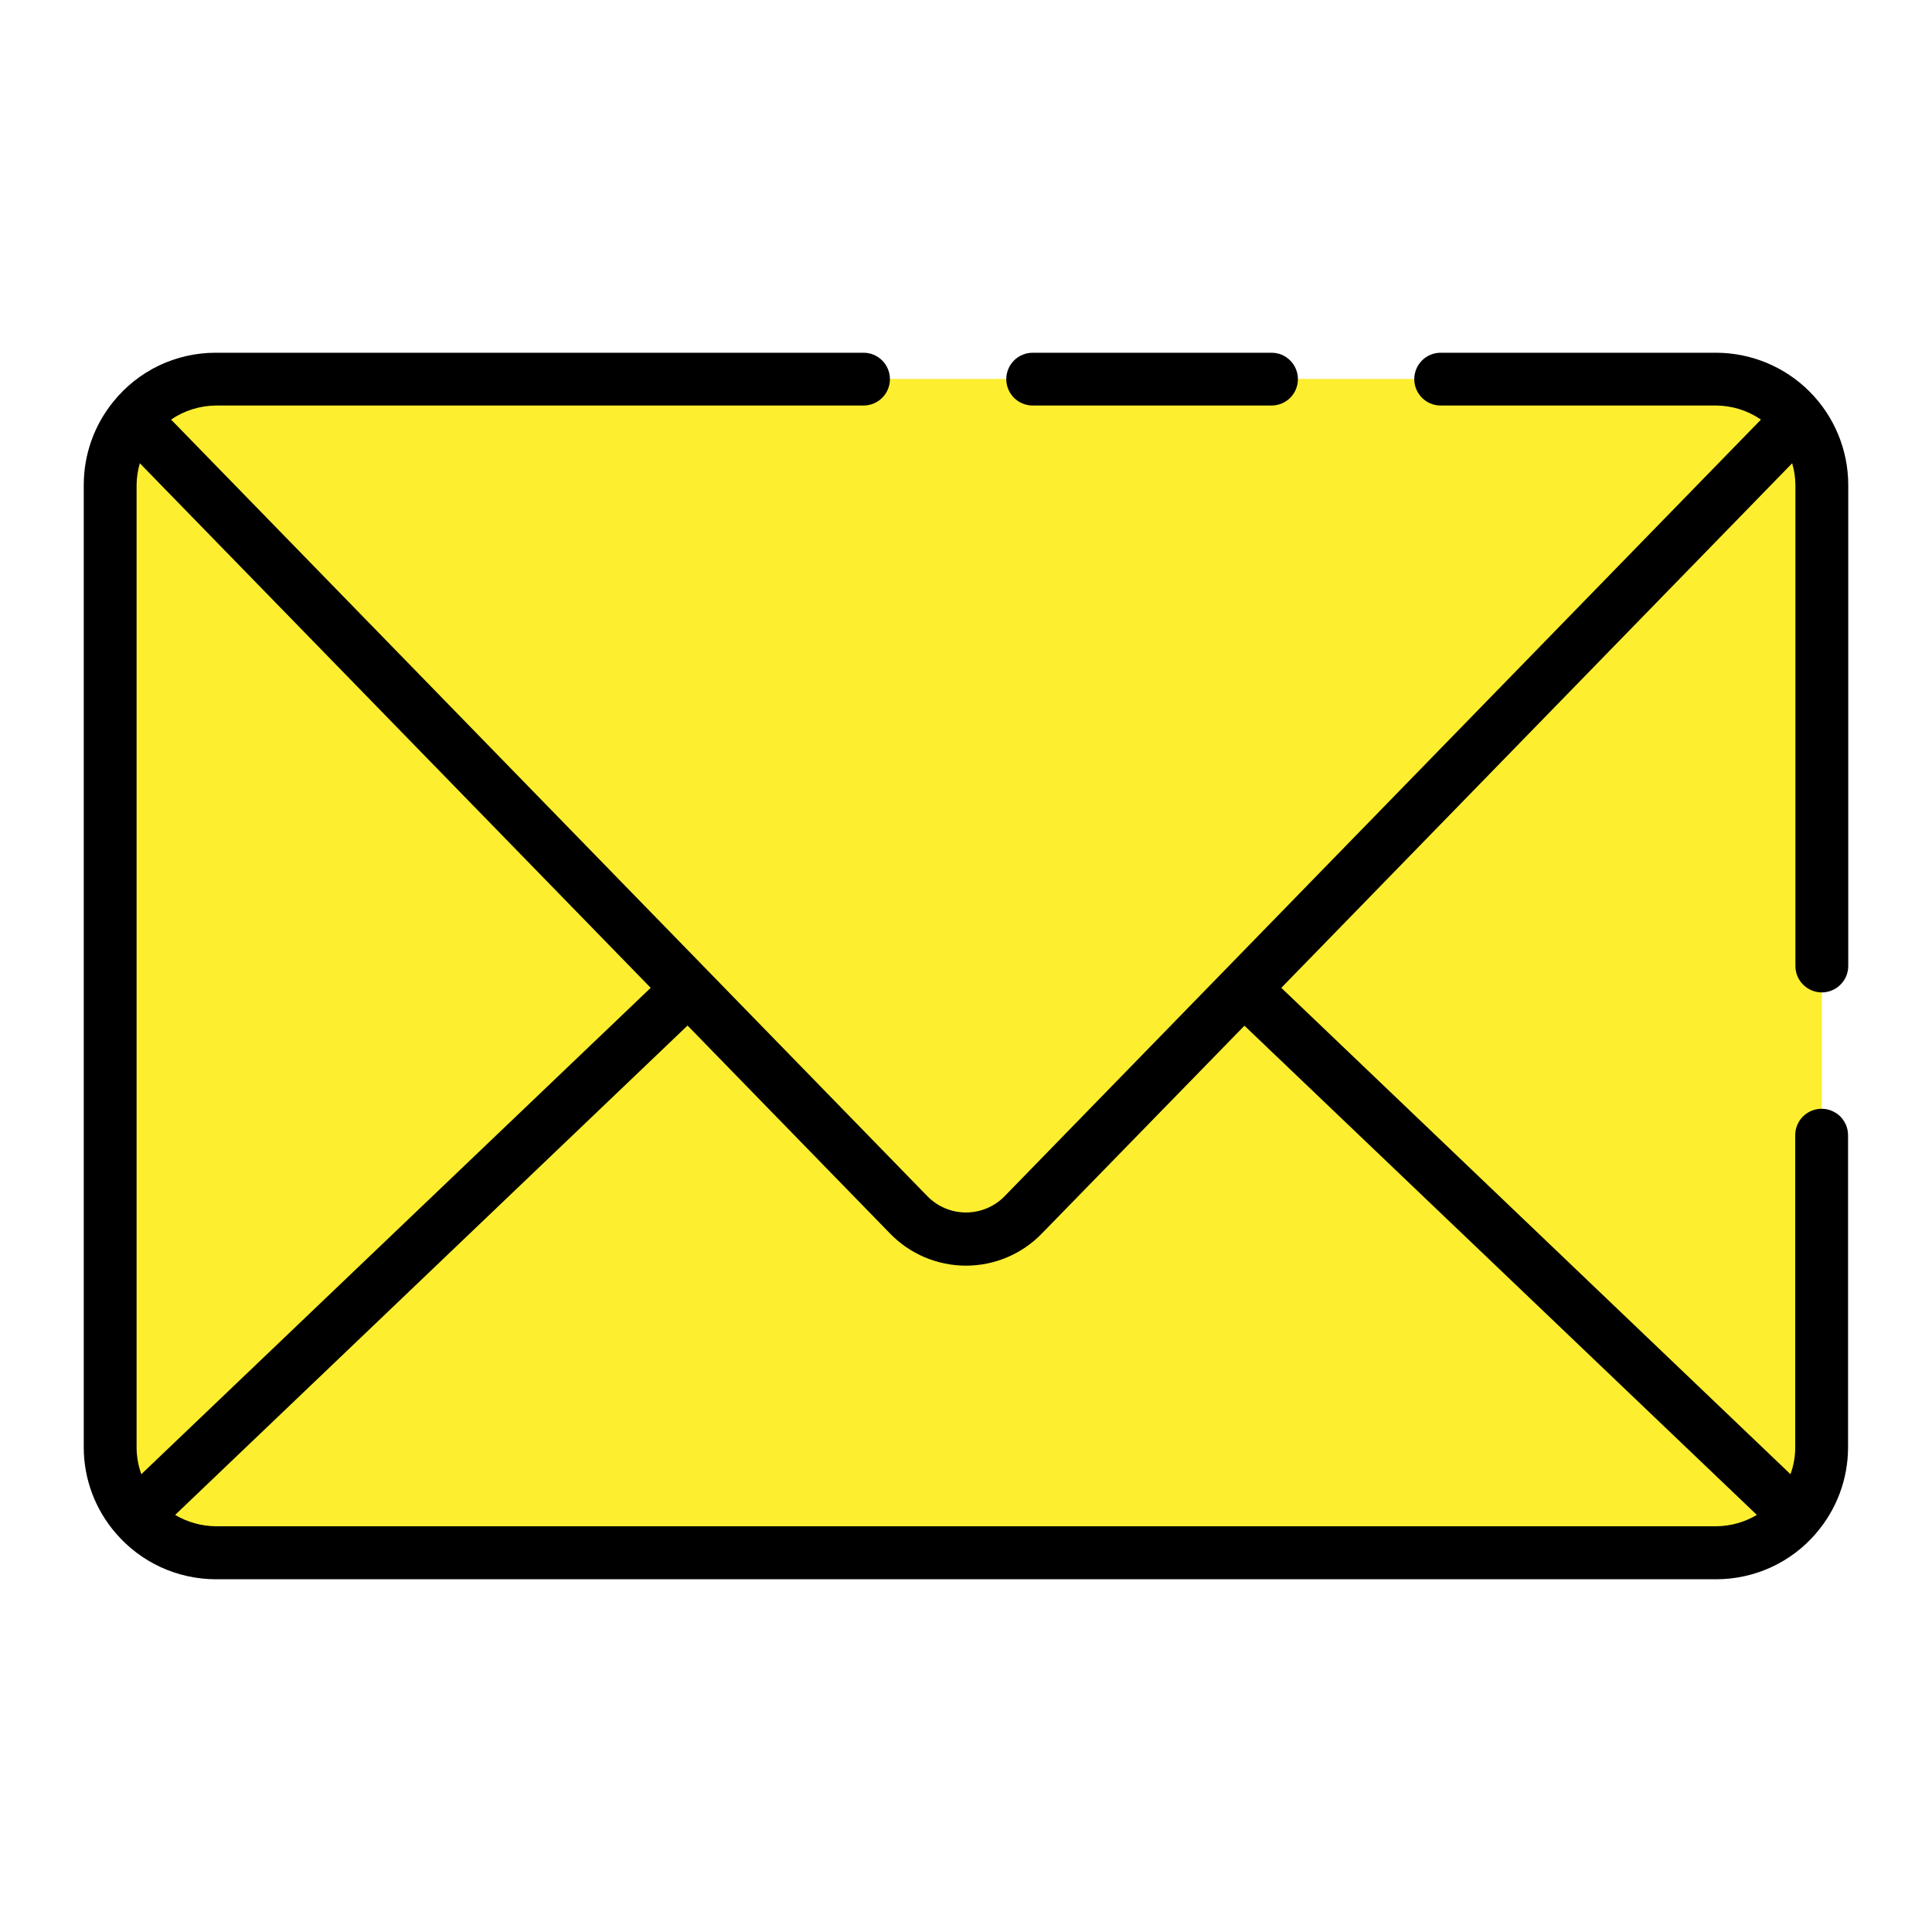
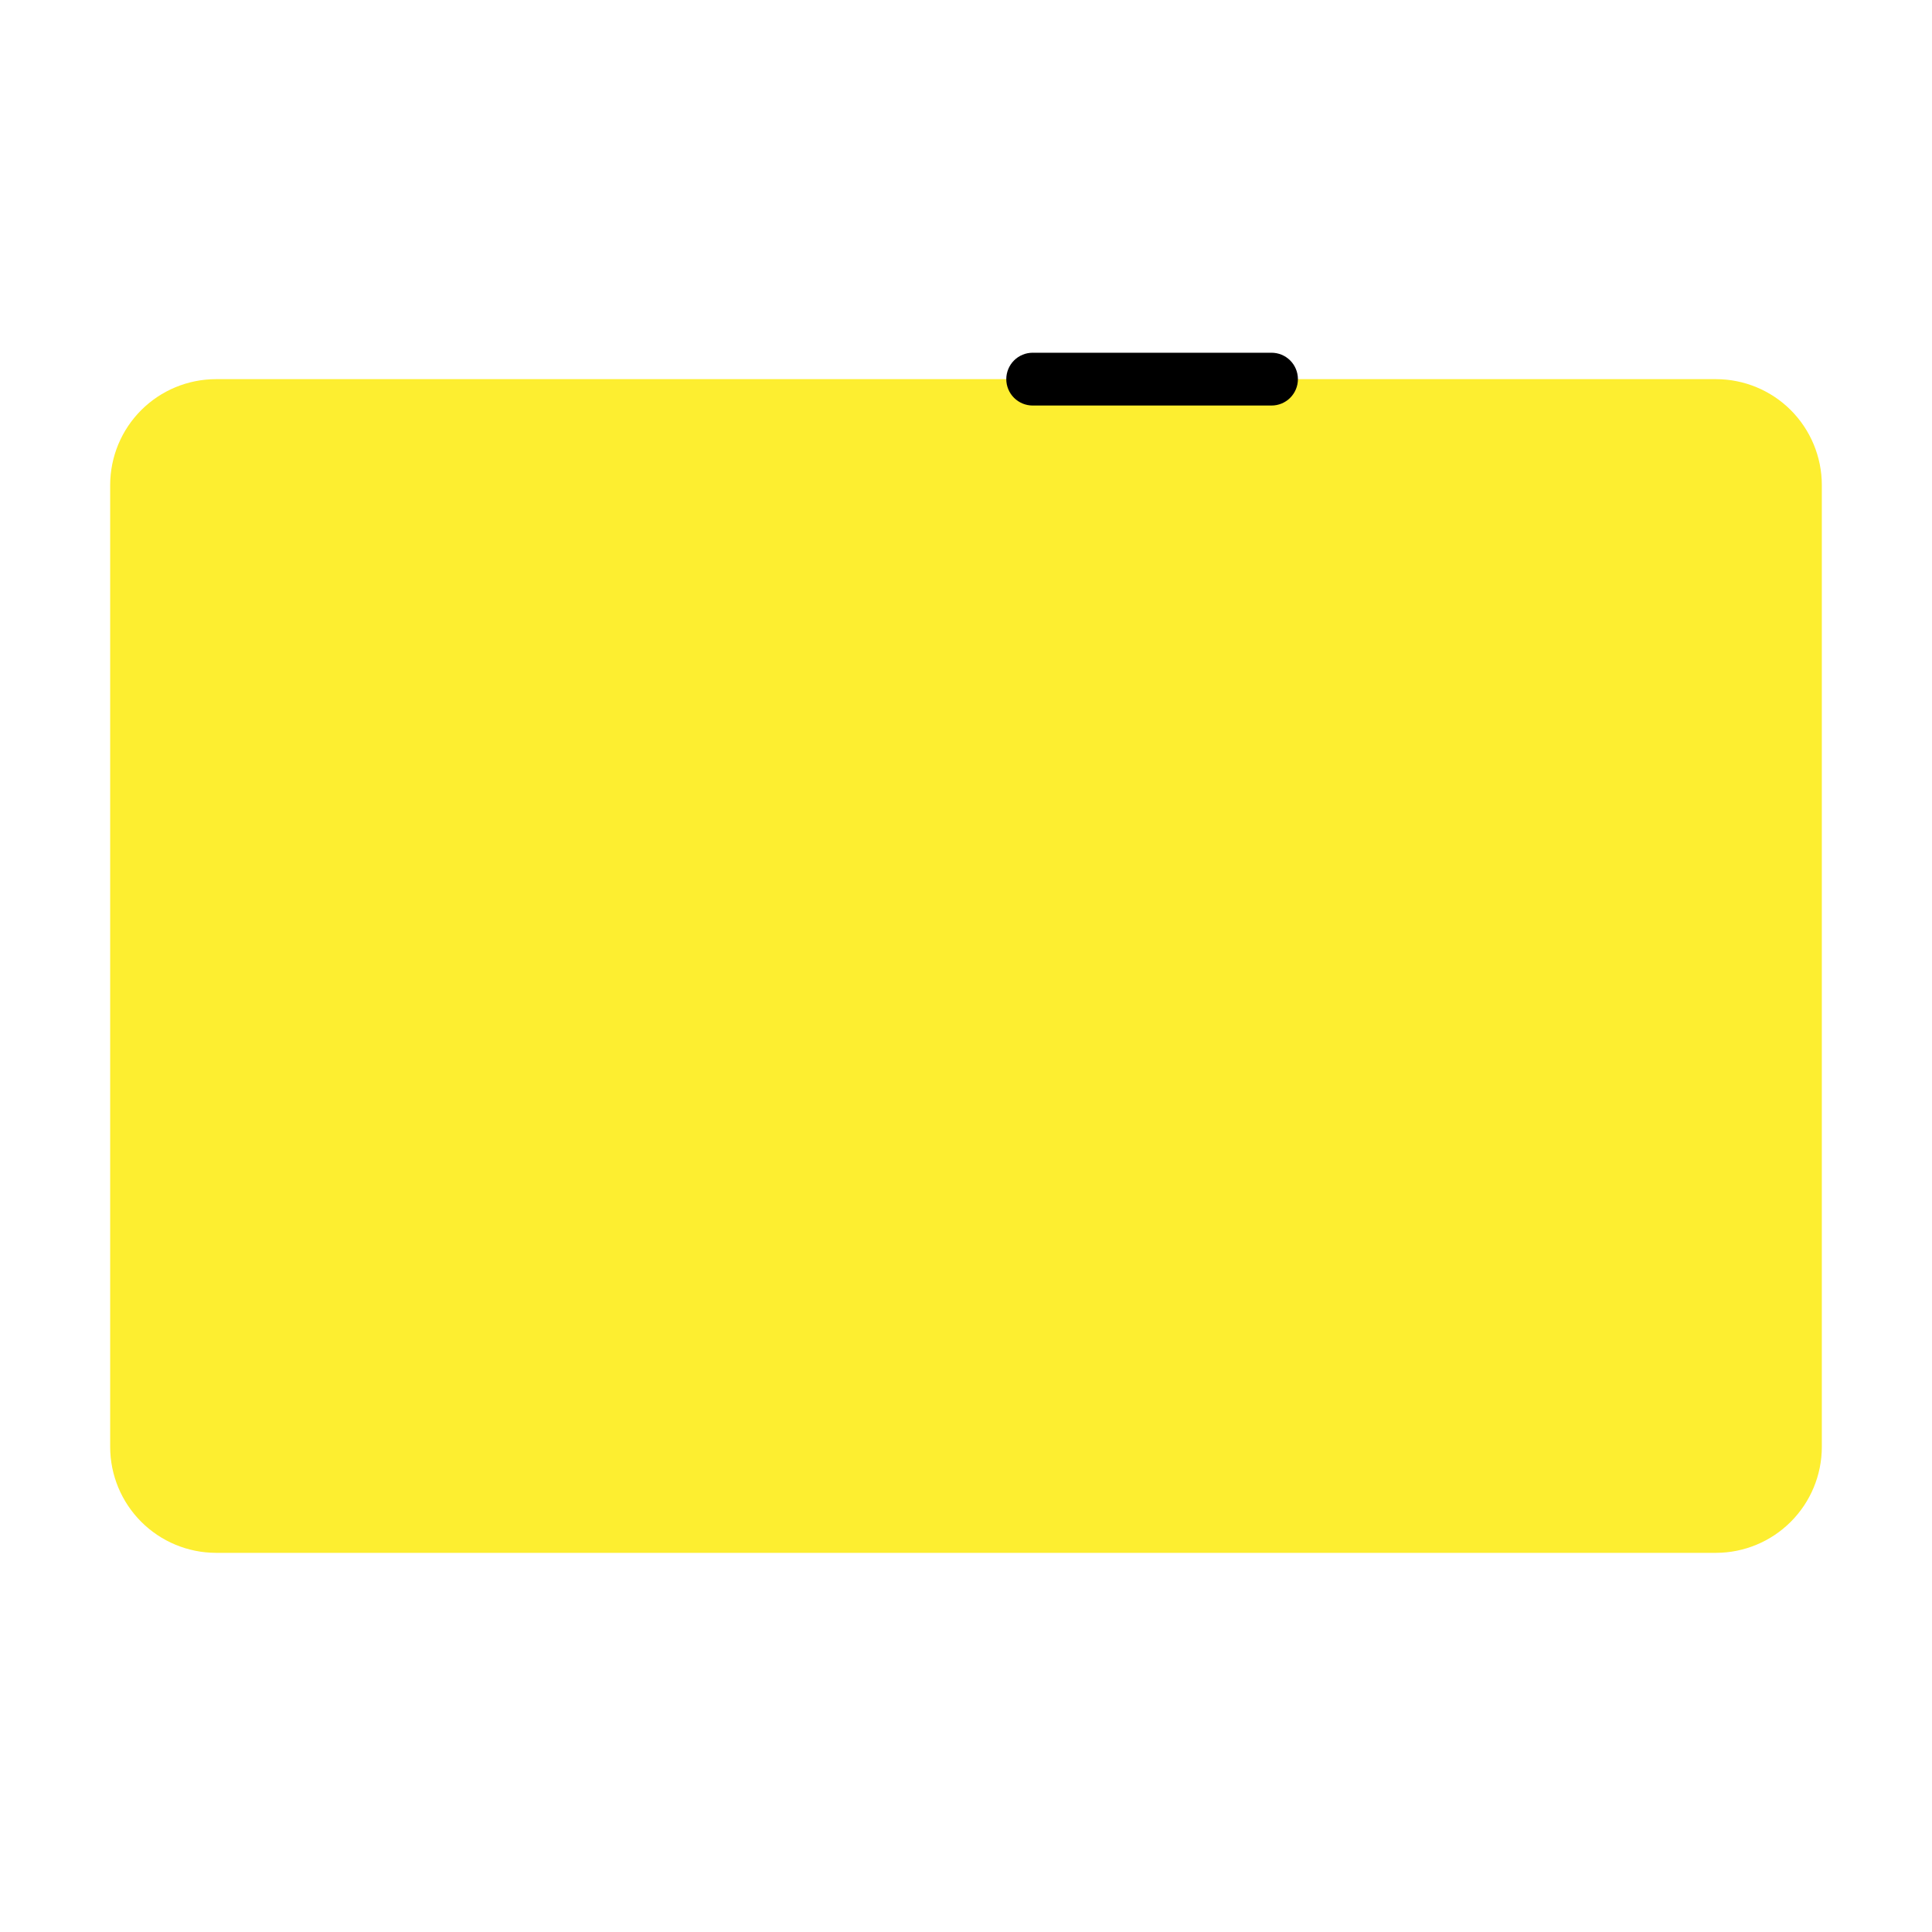
<svg xmlns="http://www.w3.org/2000/svg" width="40" height="40" viewBox="0 0 40 40" fill="none">
  <path d="M37.719 10.037V29.962C37.717 30.542 37.486 31.097 37.076 31.507C36.666 31.917 36.111 32.148 35.531 32.15H4.469C3.889 32.148 3.334 31.917 2.924 31.507C2.514 31.097 2.283 30.542 2.281 29.962V10.037C2.283 9.457 2.513 8.902 2.923 8.492C3.333 8.082 3.889 7.851 4.469 7.85H35.531C36.111 7.851 36.667 8.082 37.077 8.492C37.486 8.902 37.717 9.457 37.719 10.037Z" fill="#FDEE30" />
-   <path d="M37.188 31.387C36.983 31.627 36.729 31.819 36.443 31.95C36.157 32.082 35.846 32.15 35.531 32.15H4.469C4.154 32.15 3.843 32.082 3.557 31.95C3.271 31.819 3.017 31.627 2.812 31.387L14.247 20.469L20 14.972L25.753 20.469L37.188 31.387Z" fill="#FDEE30" />
-   <path d="M37.237 8.671L25.753 20.468L21.178 25.162C21.025 25.32 20.842 25.446 20.64 25.531C20.437 25.617 20.22 25.661 20 25.661C19.78 25.661 19.563 25.617 19.36 25.531C19.158 25.446 18.975 25.32 18.822 25.162L14.247 20.468L2.762 8.671C2.967 8.415 3.226 8.208 3.522 8.066C3.817 7.923 4.141 7.85 4.469 7.85H35.531C35.859 7.85 36.183 7.923 36.478 8.066C36.774 8.208 37.033 8.415 37.237 8.671Z" fill="#FDEE30" />
-   <path d="M37.719 20.547C37.791 20.547 37.862 20.532 37.928 20.505C37.995 20.477 38.055 20.437 38.105 20.386C38.156 20.336 38.197 20.275 38.224 20.209C38.252 20.143 38.266 20.071 38.266 20V10.037C38.264 9.312 37.976 8.618 37.463 8.105C36.951 7.593 36.256 7.304 35.531 7.303H29.828C29.683 7.303 29.544 7.36 29.441 7.463C29.339 7.565 29.281 7.705 29.281 7.85C29.281 7.995 29.339 8.134 29.441 8.236C29.544 8.339 29.683 8.396 29.828 8.396H35.531C35.852 8.398 36.166 8.493 36.433 8.67L36.458 8.688L20.785 24.781C20.575 24.988 20.293 25.103 19.999 25.103C19.704 25.103 19.422 24.986 19.213 24.779L3.542 8.687C3.815 8.5 4.138 8.399 4.469 8.396H17.878C18.023 8.396 18.162 8.339 18.265 8.236C18.367 8.134 18.425 7.995 18.425 7.85C18.425 7.705 18.367 7.565 18.265 7.463C18.162 7.36 18.023 7.303 17.878 7.303H4.469C4.059 7.302 3.655 7.394 3.285 7.571C2.916 7.749 2.592 8.007 2.337 8.328C1.947 8.812 1.735 9.415 1.734 10.037V29.962C1.733 30.616 1.969 31.249 2.397 31.743C2.653 32.042 2.971 32.282 3.329 32.447C3.686 32.611 4.075 32.696 4.469 32.697H35.531C35.924 32.697 36.312 32.612 36.67 32.448C37.027 32.284 37.344 32.044 37.6 31.746V31.744C38.027 31.25 38.262 30.618 38.262 29.965V23.503C38.262 23.358 38.204 23.219 38.102 23.116C37.999 23.014 37.86 22.956 37.715 22.956C37.57 22.956 37.431 23.014 37.328 23.116C37.226 23.219 37.168 23.358 37.168 23.503V29.962C37.169 30.153 37.135 30.343 37.07 30.522L26.528 20.452L37.105 9.591C37.148 9.736 37.17 9.886 37.172 10.037V20C37.172 20.071 37.186 20.143 37.213 20.209C37.241 20.275 37.281 20.336 37.332 20.386C37.383 20.437 37.443 20.477 37.509 20.505C37.576 20.532 37.647 20.547 37.719 20.547ZM2.926 30.522C2.861 30.343 2.828 30.153 2.828 29.962V10.037C2.83 9.886 2.852 9.736 2.895 9.591L13.472 20.452L2.926 30.522ZM36.375 31.366H36.372C36.117 31.517 35.827 31.597 35.531 31.6H4.469C4.174 31.597 3.884 31.517 3.63 31.367L3.626 31.365L14.235 21.233L18.429 25.54C18.633 25.75 18.877 25.917 19.146 26.031C19.416 26.145 19.706 26.204 19.999 26.204C20.292 26.204 20.582 26.145 20.852 26.031C21.121 25.917 21.366 25.75 21.569 25.54L25.765 21.236L36.375 31.366Z" fill="black" />
  <path d="M21.381 8.396H26.325C26.47 8.396 26.609 8.339 26.712 8.236C26.814 8.134 26.872 7.995 26.872 7.85C26.872 7.705 26.814 7.565 26.712 7.463C26.609 7.36 26.47 7.303 26.325 7.303H21.381C21.236 7.303 21.097 7.36 20.994 7.463C20.892 7.565 20.834 7.705 20.834 7.85C20.834 7.995 20.892 8.134 20.994 8.236C21.097 8.339 21.236 8.396 21.381 8.396Z" fill="black" />
</svg>